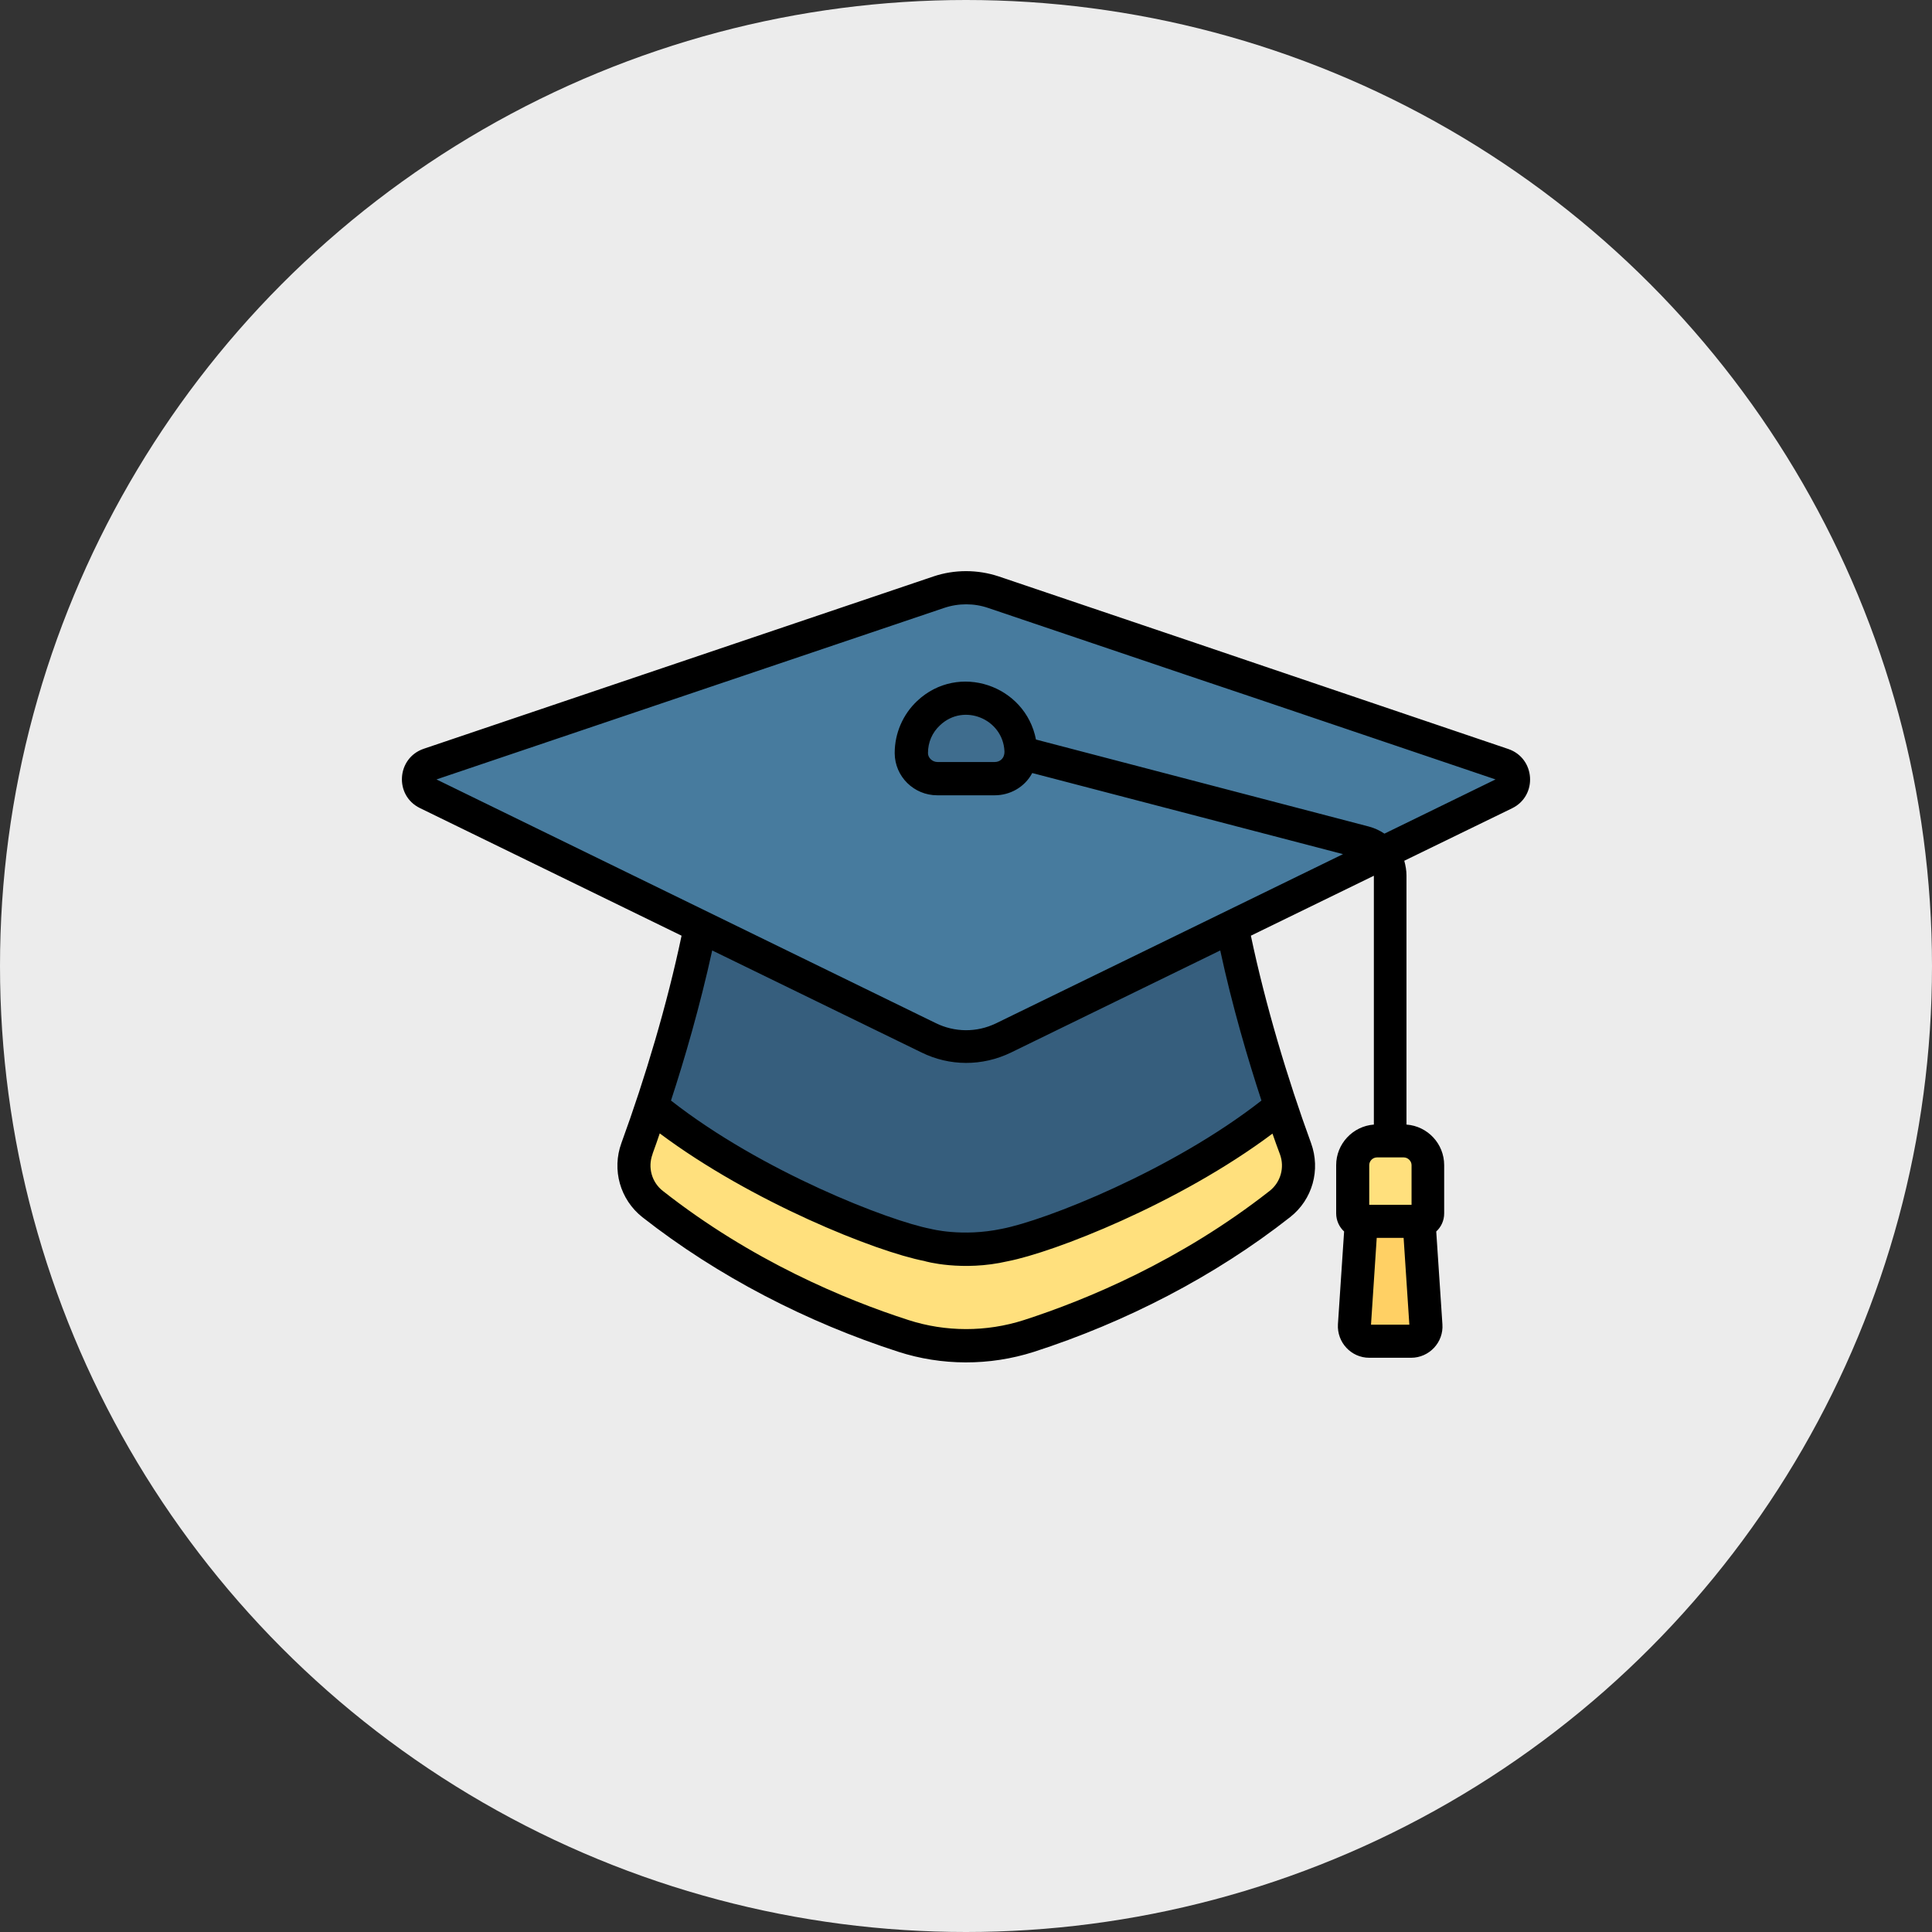
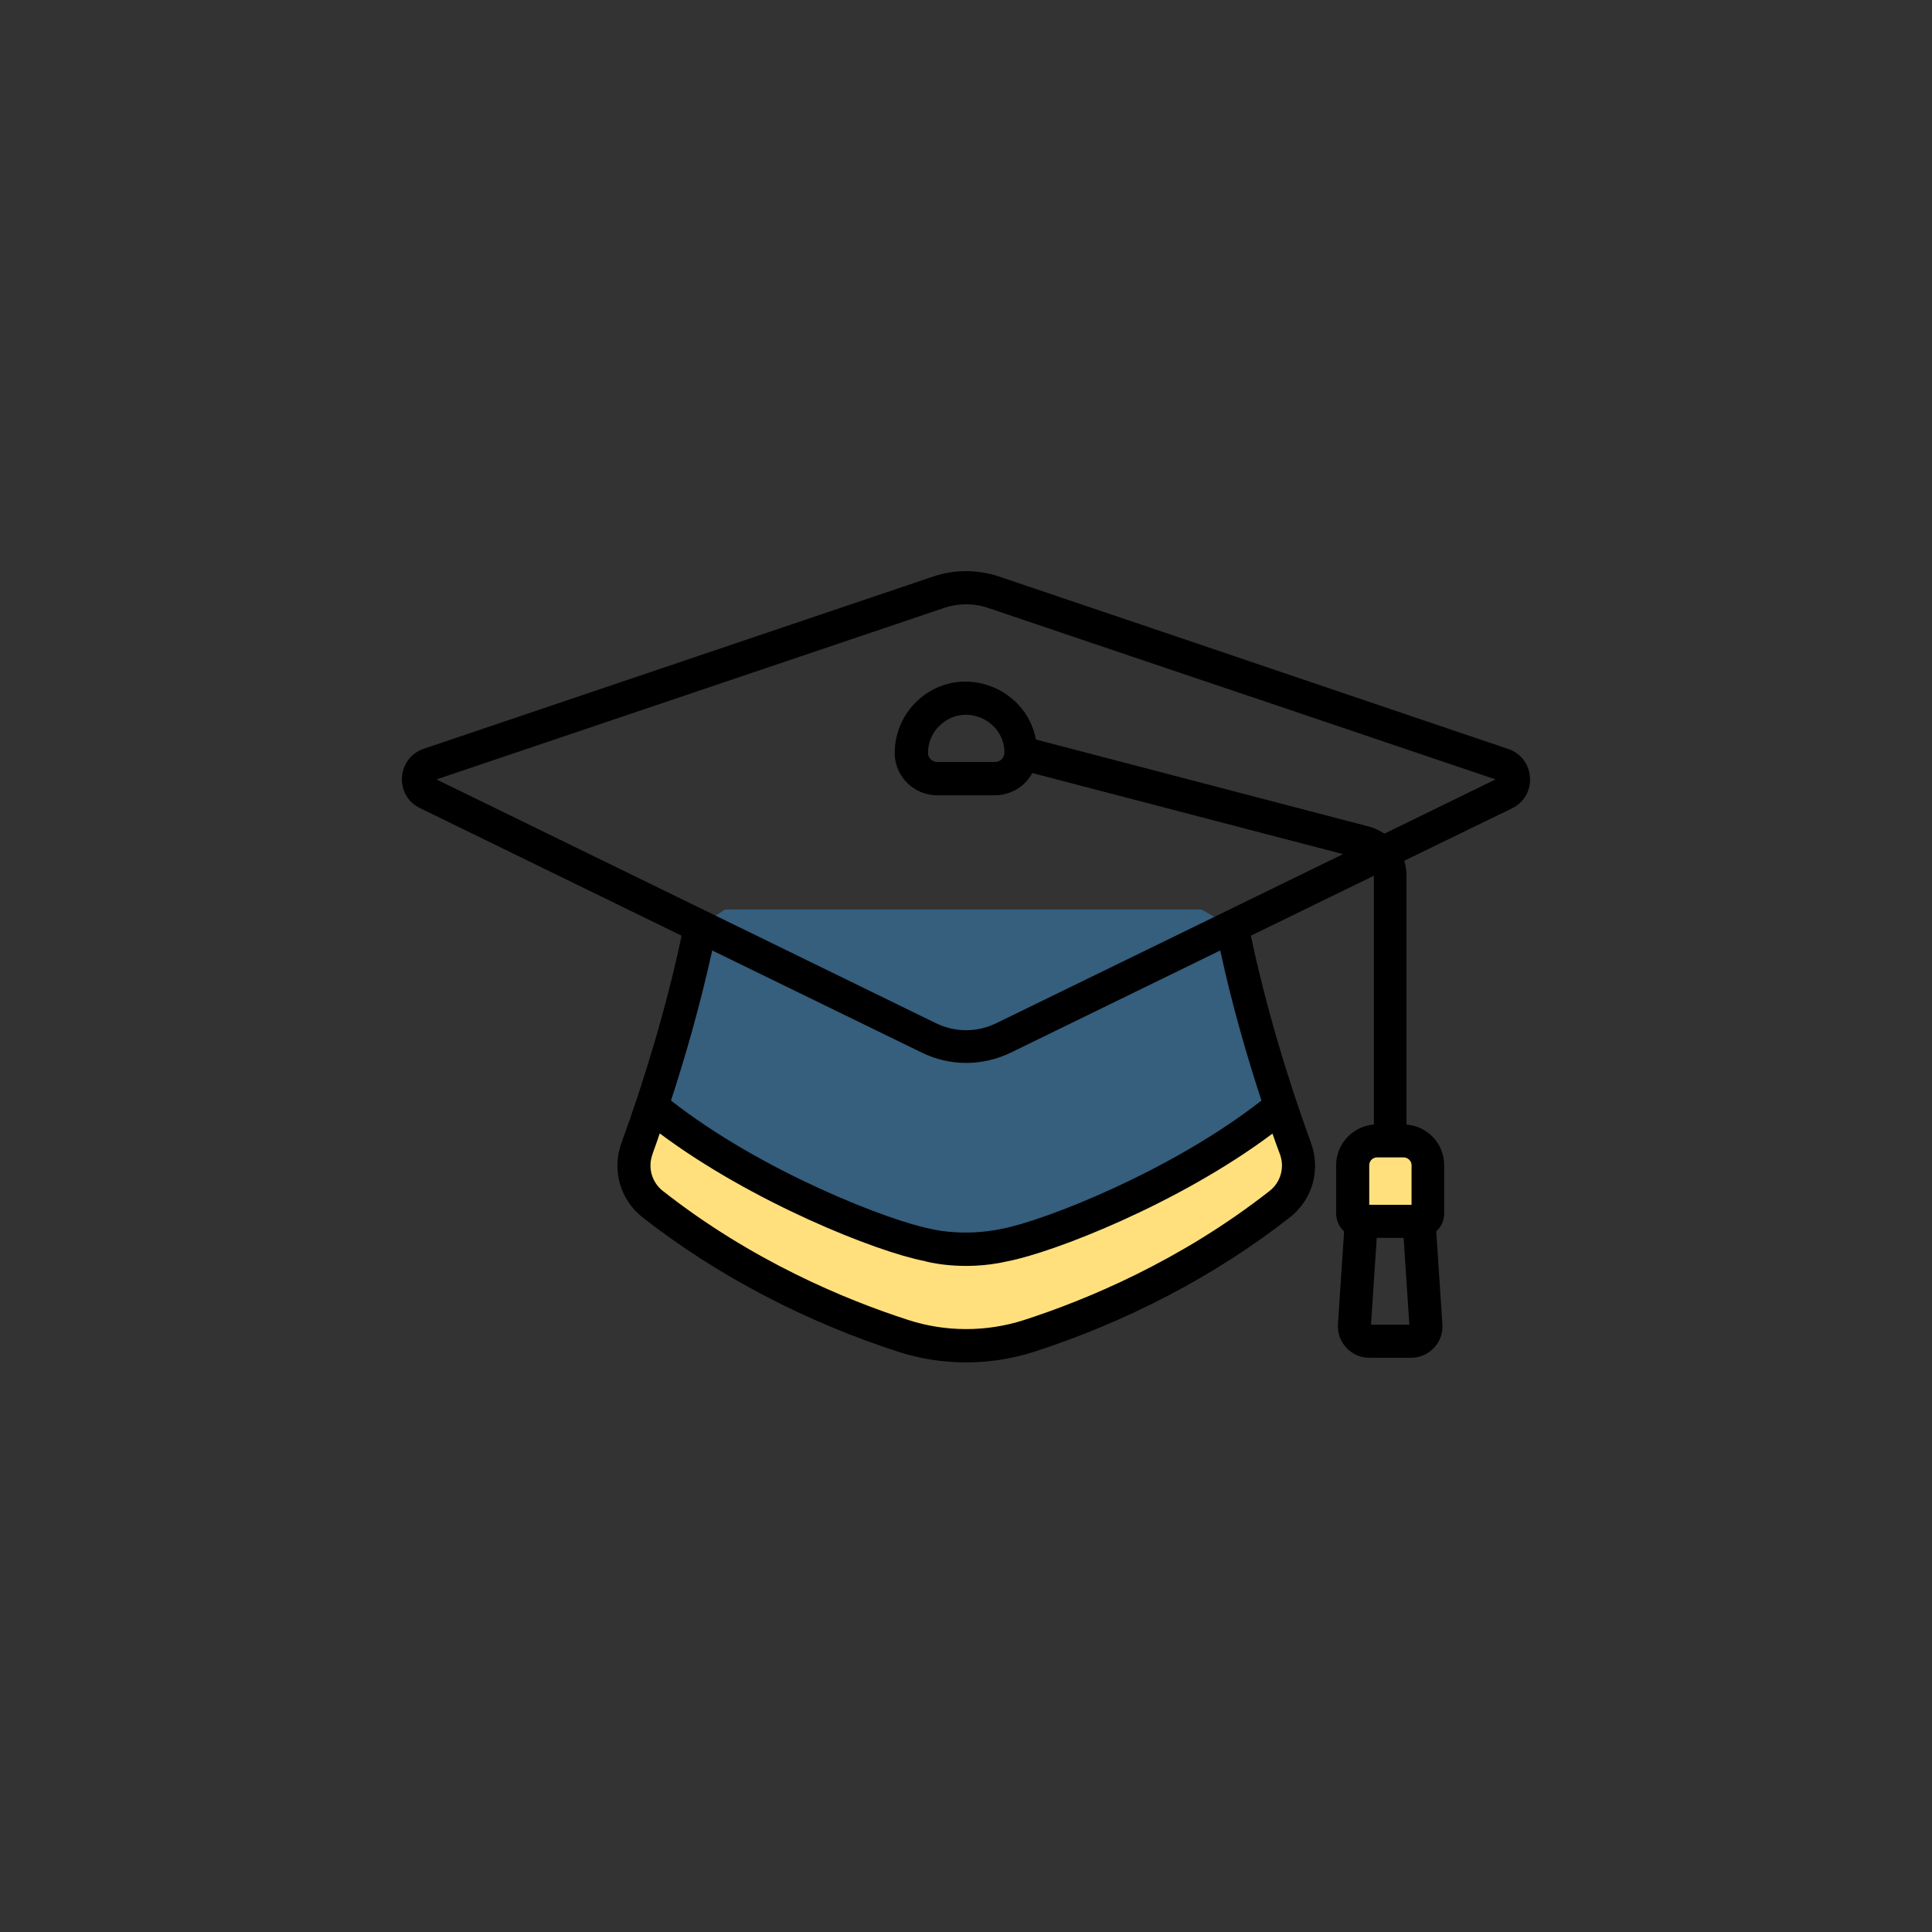
<svg xmlns="http://www.w3.org/2000/svg" width="548" height="548" viewBox="0 0 548 548" fill="none">
  <rect x="0" y="0" width="548" height="548" fill="#333333" stroke="none" />
-   <circle cx="274" cy="274" r="274" fill="#ECECEC" />
  <path d="M184.694 313.791L187.632 319.855C187.632 319.855 234.082 357.616 273.905 357.616C313.729 357.616 360.366 319.855 360.366 319.855L363.054 313.791C358.616 300.413 353.114 282.095 349.238 262.778L340.736 257.964H205.699L198.447 262.715C194.634 282.158 189.132 300.475 184.694 313.791Z" fill="#365E7D" />
-   <path d="M426.262 216.83L281.66 168.004C276.596 166.316 271.157 166.316 266.156 168.004L121.554 216.83C117.803 218.08 117.49 223.269 121.054 224.957L263.342 294.288C270.032 297.539 277.909 297.539 284.598 294.288L426.887 224.957C430.325 223.269 430.013 218.142 426.262 216.83Z" fill="#477B9E" />
-   <path d="M402.441 345.423H385.999L384.061 375.807C383.873 378.307 385.811 380.433 388.312 380.433H400.19C402.628 380.433 404.567 378.307 404.441 375.807L402.441 345.423Z" fill="#FFD064" />
  <path d="M398.004 323.609H390.377C386.563 323.609 383.5 326.735 383.5 330.486V344.177C383.5 345.427 384.5 346.428 385.751 346.428H402.63C403.881 346.428 404.881 345.427 404.881 344.177V330.486C404.881 326.672 401.817 323.609 398.004 323.609Z" fill="#FFE07D" />
-   <path d="M274.843 198.071C265.841 197.509 258.339 204.698 258.339 213.575V213.638C258.339 217.639 261.715 220.827 265.716 220.827H282.033C285.909 220.827 289.66 217.827 289.41 212.825C289.035 204.948 282.658 198.509 274.843 198.071Z" fill="#3F6D8E" />
  <path d="M363.117 313.79C346.8 327.169 320.293 342.173 291.66 351.426C280.282 355.114 267.716 355.177 256.088 351.426C227.518 342.236 201.011 327.231 184.631 313.79C183.068 318.479 181.63 322.543 180.443 325.856C178.38 331.483 180.13 337.859 184.881 341.548C211.076 362.116 238.708 373.369 256.088 378.996C261.84 380.871 267.841 381.746 273.843 381.746C279.907 381.746 285.909 380.809 291.598 378.996C308.977 373.369 336.61 362.178 362.805 341.548C367.556 337.859 369.306 331.483 367.243 325.856C366.118 322.543 364.68 318.479 363.117 313.79Z" fill="#FFE07D" />
  <path d="M357.304 198.447L424.197 221.079L392.688 236.458C391.376 235.582 389.938 234.895 388.312 234.457L293.849 209.763C290.848 194.321 271.843 187.819 260.153 198.822C256.089 202.636 253.776 208.012 253.776 213.576V213.702C253.838 220.266 259.215 225.58 265.842 225.58H282.158C286.347 225.58 290.598 223.392 292.786 219.266L380.935 242.272C353.115 255.838 290.598 286.346 282.596 290.222C276.97 292.973 270.718 292.785 265.466 290.222L123.803 221.079L267.78 172.44C271.843 171.065 276.282 171.065 280.283 172.44L336.486 191.445L357.304 198.447ZM339.487 182.506L283.284 163.5C277.282 161.5 270.718 161.5 264.779 163.5L120.177 212.389C112.487 215.014 111.8 225.642 119.114 229.206L193.322 265.403C189.258 284.783 183.007 305.726 176.255 324.231C173.504 331.796 175.88 340.236 182.194 345.237C203.637 362.054 228.894 375.058 254.839 383.435C267.029 387.374 280.596 387.499 293.286 383.435C319.231 375.058 344.55 362.054 365.931 345.237C372.308 340.236 374.621 331.796 371.87 324.231C365.243 306.102 358.929 285.033 354.803 265.403L389.688 248.398V318.98C383.749 319.418 378.997 324.419 378.997 330.483V344.174C378.997 346.175 379.872 348.05 381.248 349.301L379.497 375.62C379.185 380.747 383.248 385.123 388.375 385.123H400.253C405.379 385.123 409.505 380.747 409.13 375.62L407.38 349.301C408.755 348.05 409.631 346.237 409.631 344.174V330.483C409.631 324.419 404.942 319.418 398.94 318.98V248.336C398.94 246.898 398.69 245.523 398.315 244.147L428.886 229.268C436.2 225.705 435.513 215.077 427.823 212.451L360.305 189.57L339.487 182.506ZM282.158 216.14H265.904C264.466 216.14 263.216 214.952 263.216 213.639V213.576C263.216 210.576 264.404 207.762 266.654 205.699C273.406 199.323 284.472 203.949 284.909 213.076C284.972 215.202 283.534 216.14 282.158 216.14ZM285.847 357.741C298.788 355.24 334.298 341.486 360.93 321.543C361.555 323.419 362.368 325.544 363.055 327.42C364.431 331.171 363.243 335.359 360.117 337.798C334.86 357.616 308.228 368.681 290.411 374.433C279.72 377.871 268.155 377.808 257.714 374.433C239.834 368.681 213.202 357.616 188.008 337.798C184.882 335.359 183.694 331.171 185.07 327.42C185.07 327.357 185.132 327.295 185.132 327.17C185.82 325.294 186.57 323.169 187.133 321.481C213.14 340.924 248.524 355.052 262.216 357.678C262.216 357.741 272.968 360.741 285.847 357.741ZM263.966 348.551C252.275 346.3 216.203 332.421 190.321 312.166C194.135 300.538 198.511 285.533 202.012 269.592L261.403 298.537C269.28 302.413 278.532 302.538 286.785 298.537L346.113 269.592C349.552 285.533 353.99 300.538 357.804 312.166C332.485 331.984 296.537 346.175 284.159 348.551C272.843 350.926 263.966 348.551 263.966 348.551ZM388.875 375.745L390.5 351.114H398.127L399.753 375.745H388.875ZM400.378 330.483V341.736H388.375V330.483C388.375 329.295 389.375 328.295 390.563 328.295H398.19C399.315 328.295 400.378 329.295 400.378 330.483Z" fill="black" />
</svg>